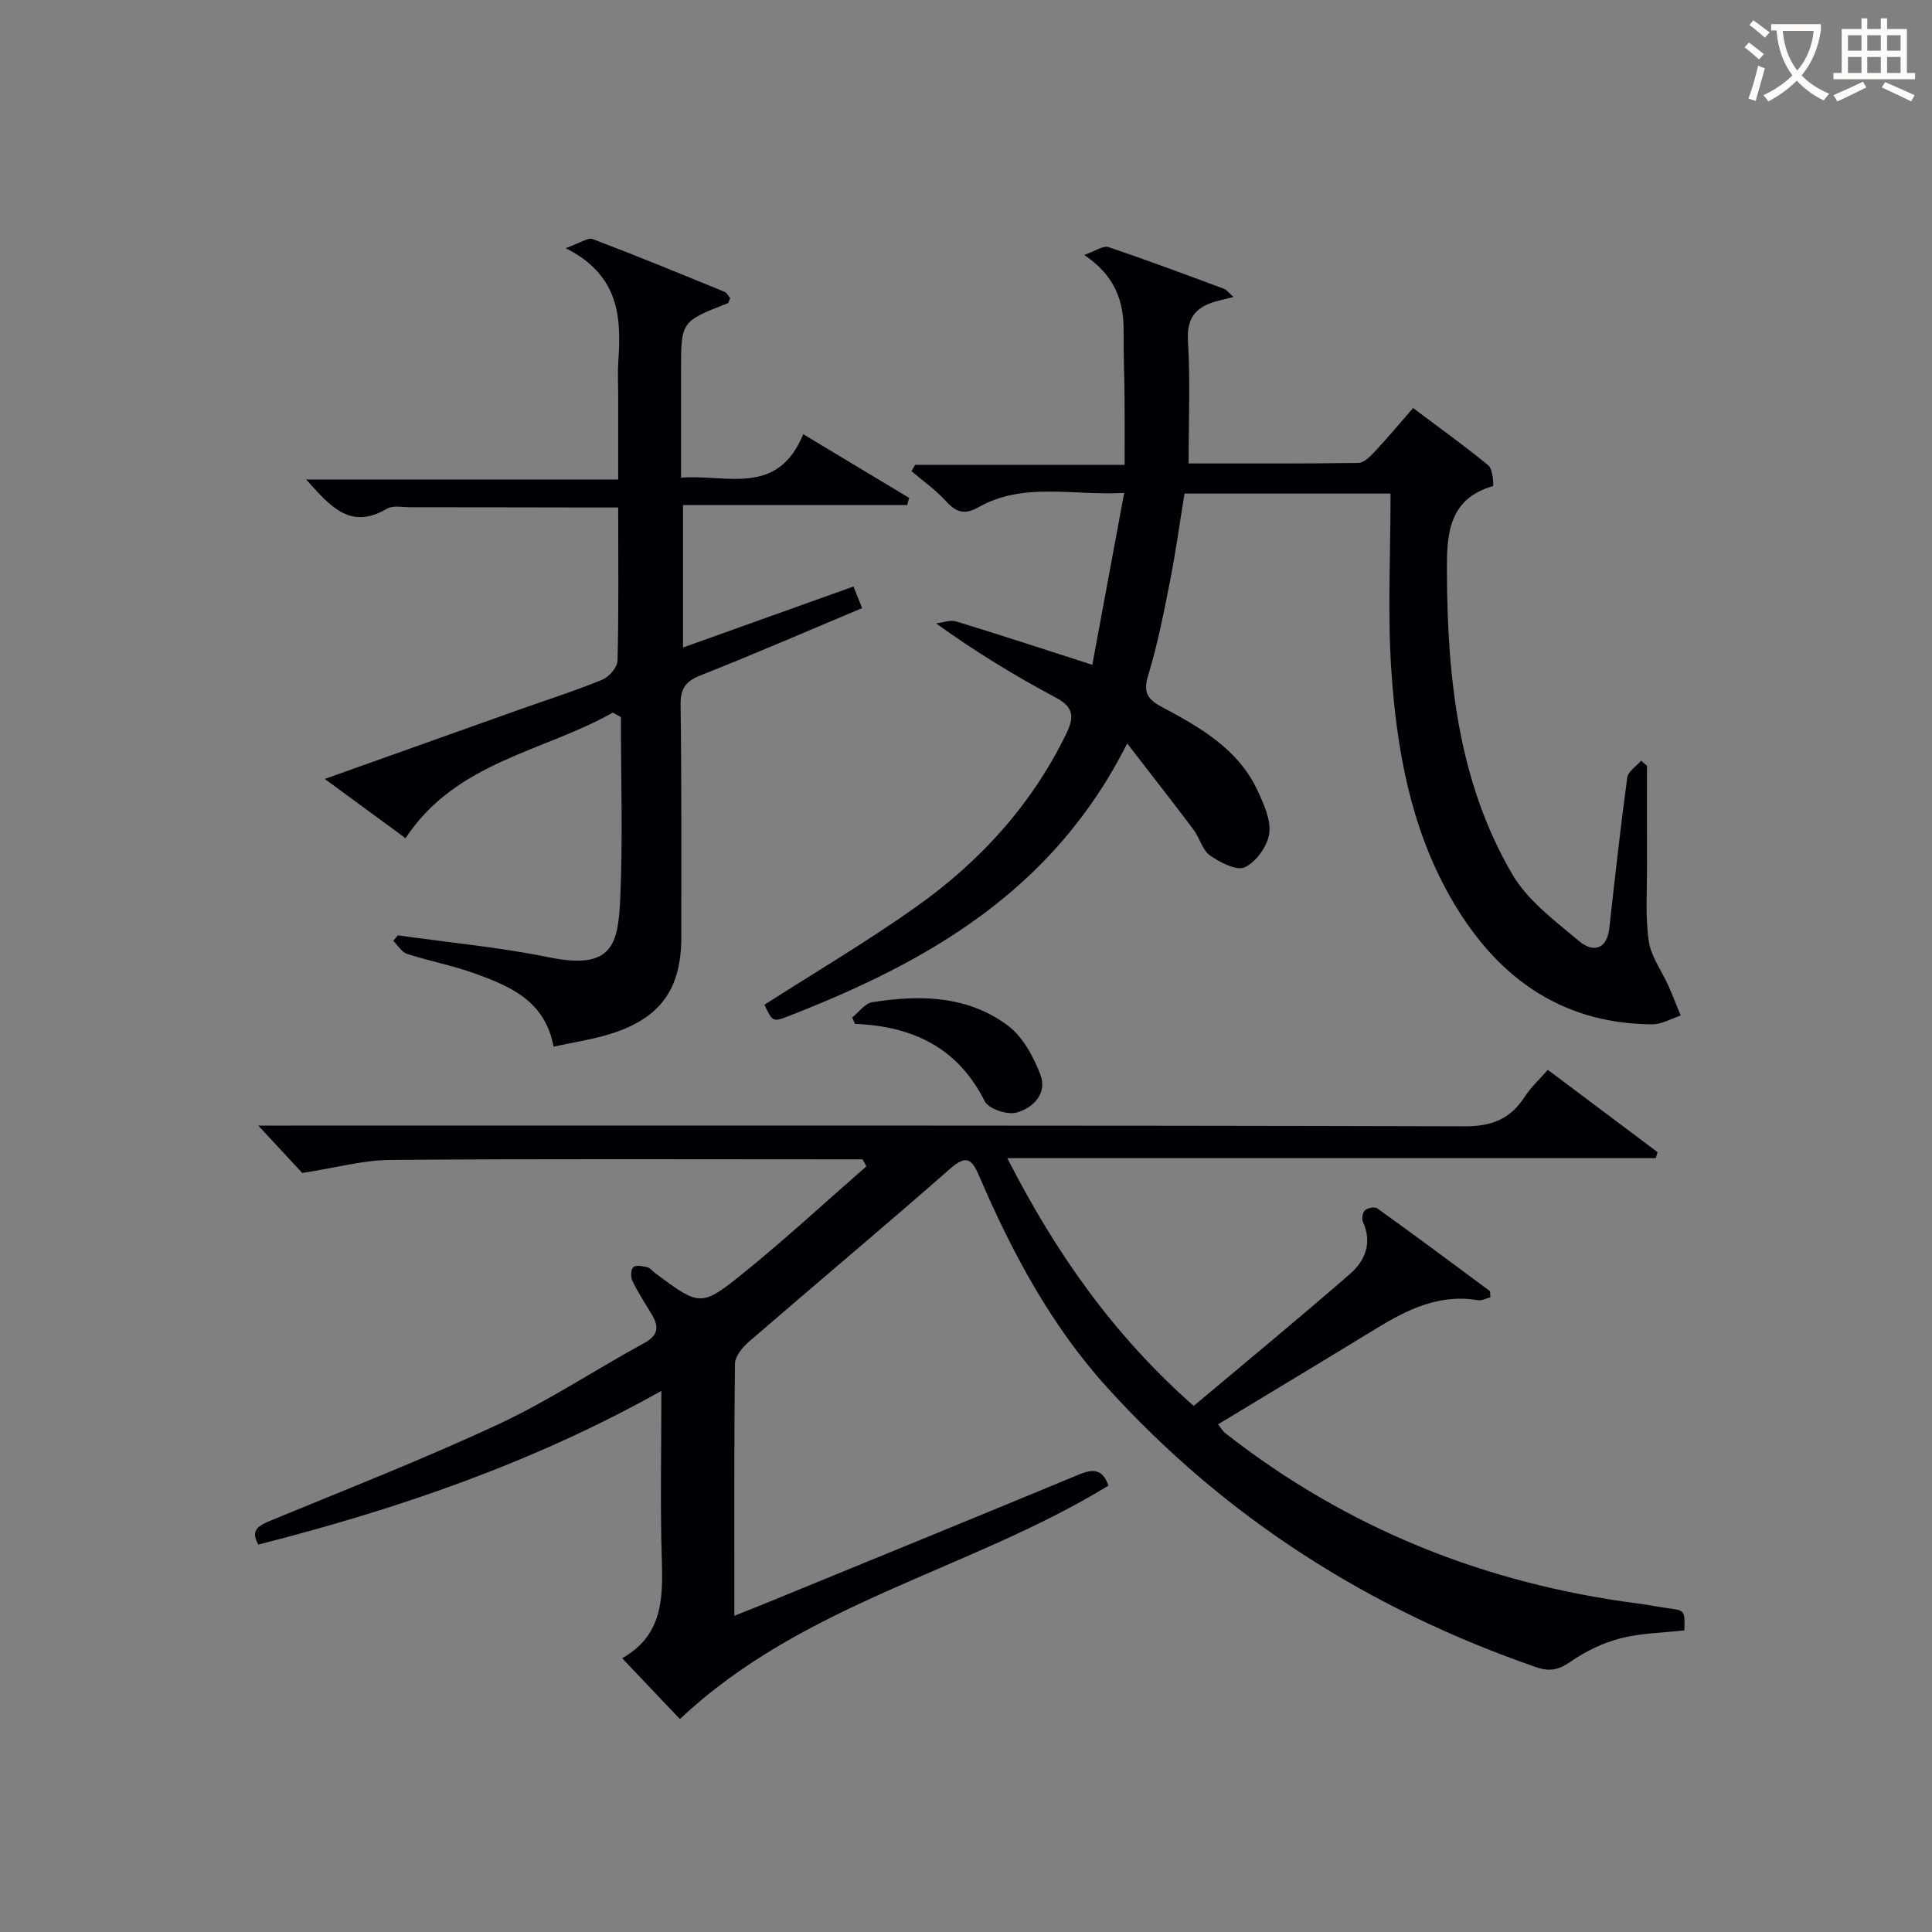
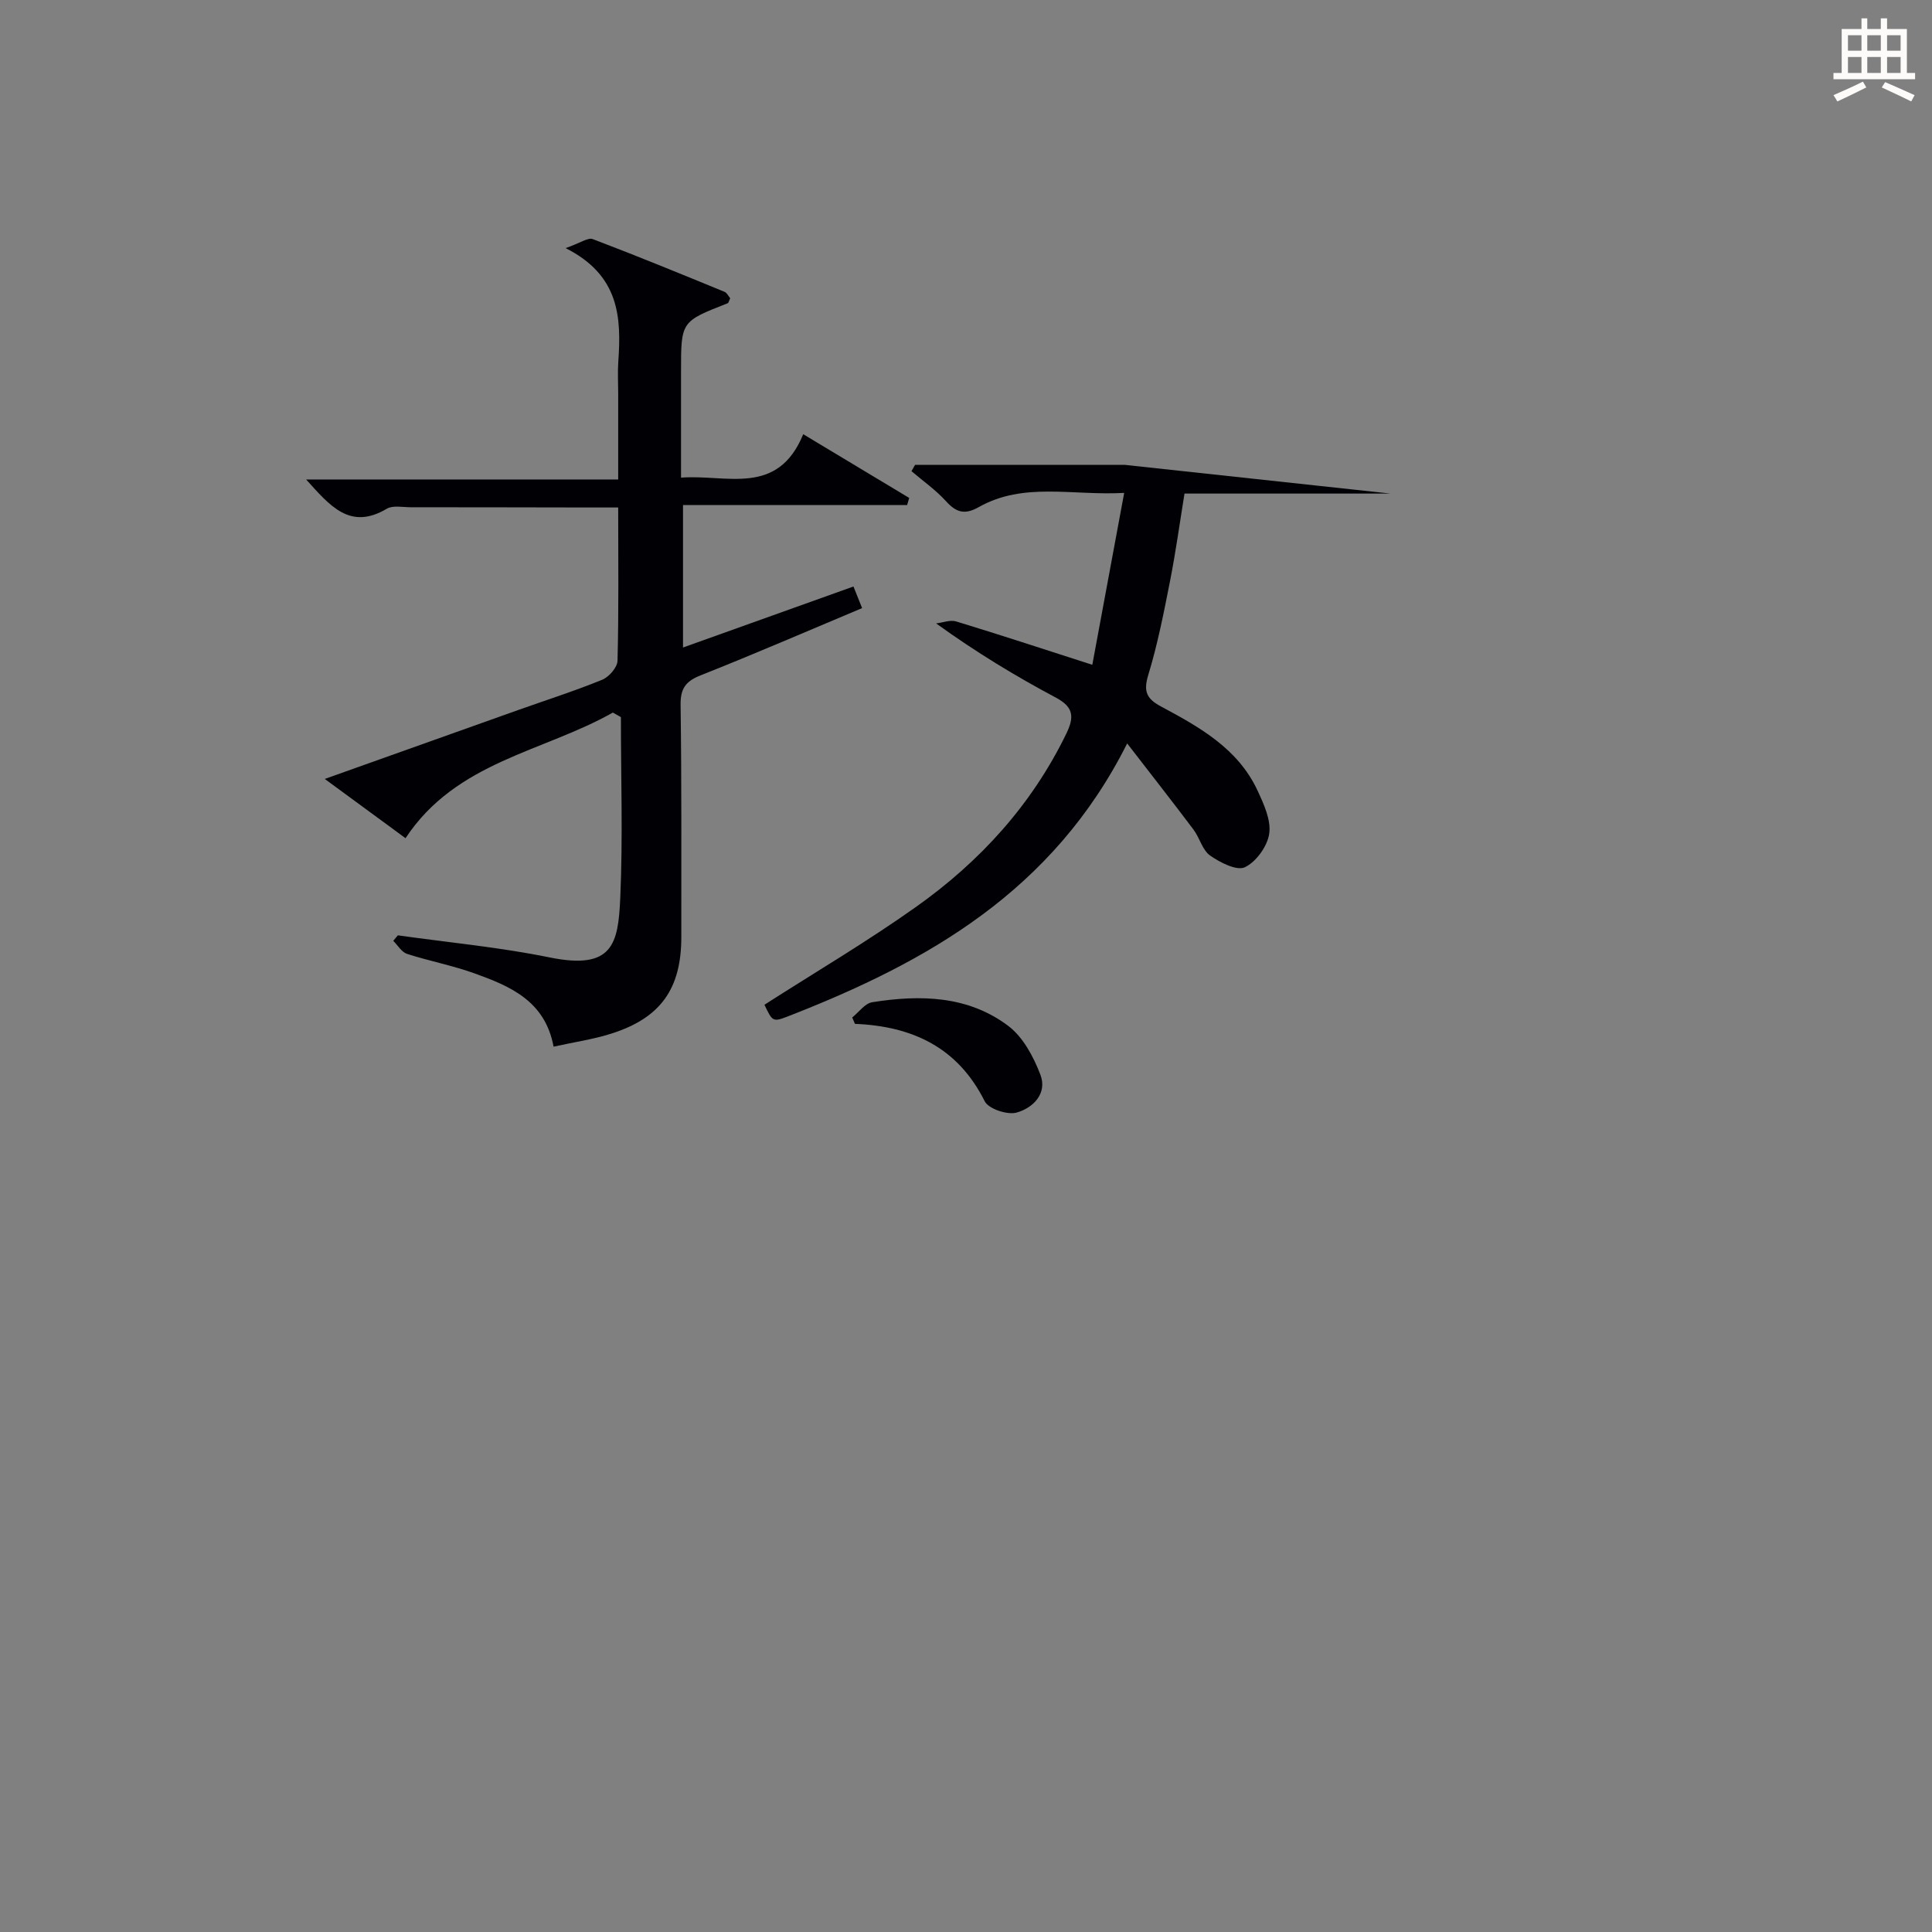
<svg xmlns="http://www.w3.org/2000/svg" enable-background="new 0 0 400 400" viewBox="0 0 400 400">
  <rect x="0" y="0" width="400" height="400" fill="#808080" stroke="none" />
  <g fill="#010105">
-     <path d="m229.49 307.58c-28.73 17.59-63.14 24.2-88.72 48.34-3.6-3.79-7.55-7.96-11.96-12.6 8.41-4.75 8.46-12.39 8.21-20.46-.35-11.31-.09-22.64-.09-34.89-26.6 14.91-54.6 24.47-83.44 31.82-1.72-3 .03-3.93 2.53-4.96 15.81-6.54 31.77-12.77 47.27-20 10.36-4.84 19.98-11.26 30.05-16.74 3.03-1.65 3.11-3.43 1.58-5.98-1.36-2.27-2.82-4.51-3.98-6.88-.39-.8-.36-2.37.17-2.87.52-.49 1.94-.22 2.9 0 .59.13 1.05.79 1.58 1.19 9.31 6.9 9.51 7.15 18.42-.05 8.7-7.04 16.94-14.67 25.37-22.03-.27-.48-.53-.96-.8-1.44-1.76 0-3.51 0-5.27 0-30.83 0-61.66-.13-92.49.12-5.61.04-11.2 1.61-18.24 2.7-1.91-2.06-5.12-5.51-9.11-9.81h6.87c80.99 0 161.98-.07 242.97.15 5.65.01 9.43-1.57 12.39-6.15 1.24-1.92 3-3.52 4.76-5.54 7.72 5.79 15.22 11.42 22.72 17.04-.12.41-.24.82-.37 1.24-44.46 0-88.93 0-134.26 0 10.08 19.74 22.04 36.7 38.59 51.3 10.81-9.08 21.7-18.05 32.34-27.3 3.14-2.73 4.69-6.43 2.7-10.81-.29-.64-.06-1.98.43-2.41.57-.49 2.02-.76 2.55-.38 7.81 5.62 15.54 11.35 23.26 17.09.17.13.08.62.14 1.33-.83.2-1.77.73-2.59.59-7.99-1.35-14.61 1.93-21.11 5.91-10.77 6.59-21.6 13.09-32.67 19.79.39.48.84 1.31 1.52 1.85 25.23 19.76 53.89 31.19 85.58 35.27 1.98.25 3.93.67 5.91.93 3.65.48 3.65.45 3.53 4.61-4.42.51-8.95.55-13.22 1.65-3.61.93-7.2 2.66-10.27 4.79-2.45 1.7-4.31 2.18-7.18 1.19-34.48-11.93-64.38-30.89-88.91-58-11.62-12.85-19.68-27.98-26.47-43.8-1.5-3.49-2.66-4.31-5.96-1.41-13.75 12.07-27.78 23.81-41.62 35.78-1.34 1.16-2.91 3.03-2.93 4.59-.21 17.15-.13 34.3-.13 52.2 2.23-.89 4.01-1.59 5.77-2.31 21.83-8.95 43.67-17.86 65.45-26.89 3.01-1.29 5.05-1.23 6.23 2.24z" />
-     <path d="m287.9 102.19c-15.06 0-28.52 0-42.66 0-.97 5.94-1.81 12.09-3.01 18.18-1.28 6.5-2.56 13.04-4.49 19.36-1.05 3.45-.35 4.95 2.69 6.57 7.94 4.25 15.89 8.69 19.93 17.38 1.3 2.8 2.82 6.1 2.42 8.91-.37 2.6-2.69 5.84-5.04 6.96-1.69.8-5.13-.97-7.2-2.42-1.61-1.13-2.15-3.66-3.44-5.37-4.32-5.75-8.77-11.41-13.73-17.84-15.35 30.58-41.38 45.26-70.12 56.46-3.26 1.27-3.31 1.15-4.98-2.36 10.52-6.74 21.26-13.07 31.39-20.26 13.2-9.36 23.93-21.09 31.1-35.85 1.67-3.44 1.57-5.5-2.18-7.49-8.34-4.44-16.43-9.34-24.77-15.35 1.39-.16 2.92-.78 4.15-.41 9.03 2.75 18 5.7 28.19 8.98 2.12-11.46 4.28-23.07 6.6-35.59-10.79.6-20.81-2.31-30.11 2.94-2.9 1.64-4.66 1.12-6.78-1.22-2.11-2.32-4.74-4.17-7.15-6.22.25-.44.5-.88.75-1.31h43.38c0-4.92.03-9.32-.01-13.72-.04-4.66-.24-9.33-.2-13.99.05-6.17-1.76-11.44-8.15-15.75 2.37-.82 3.94-1.98 5-1.62 8.02 2.69 15.95 5.67 23.89 8.61.56.21.97.8 2.02 1.71-1.4.35-2.23.56-3.05.76-4.35 1.08-6.71 3.16-6.39 8.34.51 8.25.14 16.56.14 25.37 11.61 0 23.39.07 35.16-.11 1.18-.02 2.51-1.4 3.47-2.43 2.6-2.79 5.05-5.72 7.84-8.93 5.37 4.03 10.63 7.79 15.61 11.89.93.77 1.08 4.23.96 4.26-9.43 2.68-9.6 10.35-9.56 17.88.1 21.78 2.3 43.29 13.54 62.51 3.21 5.48 8.87 9.67 13.89 13.88 2.69 2.26 5.68 1.86 6.19-2.75 1.16-10.39 2.31-20.79 3.71-31.15.17-1.27 1.88-2.34 2.87-3.5.41.35.81.69 1.22 1.04 0 6.8-.02 13.6.01 20.4.02 5.29-.39 10.66.35 15.86.46 3.24 2.71 6.22 4.1 9.35.89 2.01 1.68 4.07 2.52 6.11-1.96.63-3.91 1.82-5.87 1.81-19.51-.08-32.89-10.44-41.99-26.62-8.04-14.27-10.94-30.27-12.03-46.38-.84-12.05-.18-24.22-.18-36.88z" />
+     <path d="m287.9 102.19c-15.06 0-28.52 0-42.66 0-.97 5.94-1.81 12.09-3.01 18.18-1.28 6.5-2.56 13.04-4.49 19.36-1.05 3.45-.35 4.95 2.69 6.57 7.94 4.25 15.89 8.69 19.93 17.38 1.3 2.8 2.82 6.1 2.42 8.91-.37 2.6-2.69 5.84-5.04 6.96-1.69.8-5.13-.97-7.2-2.42-1.61-1.13-2.15-3.66-3.44-5.37-4.32-5.75-8.77-11.41-13.73-17.84-15.35 30.58-41.38 45.26-70.12 56.46-3.26 1.27-3.31 1.15-4.98-2.36 10.52-6.74 21.26-13.07 31.39-20.26 13.2-9.36 23.93-21.09 31.1-35.85 1.67-3.44 1.57-5.5-2.18-7.49-8.34-4.44-16.43-9.34-24.77-15.35 1.39-.16 2.92-.78 4.15-.41 9.03 2.75 18 5.7 28.19 8.98 2.12-11.46 4.28-23.07 6.6-35.59-10.79.6-20.81-2.31-30.11 2.94-2.9 1.64-4.66 1.12-6.78-1.22-2.11-2.32-4.74-4.17-7.15-6.22.25-.44.5-.88.75-1.31h43.38z" />
    <path d="m126.88 147.53c-14.4 8.16-32.43 10.11-42.92 26.01-5.24-3.84-10.67-7.83-16.72-12.27 13.87-4.94 26.99-9.62 40.11-14.29 5.79-2.06 11.66-3.93 17.34-6.25 1.4-.57 3.13-2.56 3.16-3.94.27-10.31.14-20.63.14-31.72-2.15 0-4.07 0-5.99 0-12.33-.02-24.66-.05-36.99-.05-1.66 0-3.67-.44-4.93.31-7.64 4.54-11.8-.65-16.7-6.06h64.61c0-6.35 0-12.11 0-17.87 0-2.17-.13-4.34.02-6.5.64-9.15.29-17.88-10.9-23.53 3.08-1.08 4.64-2.24 5.61-1.87 9.16 3.48 18.23 7.2 27.29 10.92.51.21.82.92 1.17 1.33-.25.51-.32.96-.53 1.04-9.65 3.77-9.65 3.76-9.65 14.06v22.04c9.44-.73 19.97 3.98 25.3-8.99 7.68 4.62 14.81 8.91 21.94 13.19-.14.49-.29.99-.43 1.48-15.33 0-30.66 0-46.4 0v29.49c11.68-4.18 23.31-8.34 35.29-12.63.61 1.53 1.13 2.82 1.79 4.47-11.39 4.78-22.35 9.53-33.45 13.93-3.13 1.24-4.18 2.77-4.13 6.15.22 15.99.14 31.99.15 47.98.01 10.72-4.24 16.76-14.43 20.02-3.75 1.2-7.71 1.77-12.02 2.72-1.76-9.53-9.07-12.55-16.47-15.21-4.52-1.62-9.29-2.52-13.87-4-1.12-.37-1.91-1.77-2.85-2.7.32-.38.63-.76.95-1.14 10.48 1.48 21.06 2.46 31.41 4.57 13.1 2.67 14.22-2.77 14.64-12.36.55-12.44.13-24.92.13-37.39-.55-.31-1.11-.63-1.67-.94z" />
    <path d="m176.44 210.66c1.37-1.09 2.63-2.92 4.14-3.16 9.92-1.58 19.83-1.39 28.18 4.91 3.05 2.3 5.21 6.36 6.63 10.06 1.52 3.93-1.52 6.94-4.93 7.88-1.91.53-5.8-.77-6.59-2.35-5.56-11.13-14.93-15.53-26.86-16.02-.19-.45-.38-.89-.57-1.32z" />
  </g>
-   <path d="m362.1 8.8c1.1.8 2.1 1.6 3.1 2.4l-1 1.1c-1.3-1.1-2.3-2-3-2.5zm1.9 4.8c.5.2.9.4 1.4.5-.6 2.3-1.3 4.5-1.9 6.8l-1.5-.5c.8-2.1 1.4-4.3 2-6.8zm-1-9.4c1.3.9 2.4 1.8 3.4 2.5l-1 1.1c-1.4-1.2-2.4-2.1-3.2-2.6zm3.7 2.2v-1.4h10.3v1.2c-.5 3.6-1.8 6.8-4 9.4 1.5 1.6 3.4 2.8 5.7 3.8-.3.4-.7.8-1.1 1.4-2.3-1.1-4.1-2.5-5.6-4.1-1.6 1.6-3.6 3.1-5.9 4.3-.3-.5-.7-.9-1-1.3 2.4-1.1 4.4-2.5 6-4.1-1.9-2.5-3-5.6-3.3-9.3h-1.1zm8.8 0h-6.4c.3 3.3 1.3 6 3 8.2 2-2.3 3.1-5.1 3.4-8.2z" fill="#fcfbfa" />
  <path d="m385.3 3.8h1.3v2.2h2.8v-2.2h1.3v2.2h4.1v9.1h1.7v1.3h-16.9v-1.3h1.7v-9.1h4.1v-2.2zm.4 13.1.7 1.2c-1.8.9-3.8 1.9-6 2.9-.2-.4-.5-.8-.8-1.3 2.3-1 4.3-1.9 6.1-2.8zm-3.1-6.4h2.8v-3.2h-2.8zm0 4.6h2.8v-3.3h-2.8zm4-4.6h2.8v-3.2h-2.8zm0 4.6h2.8v-3.3h-2.8zm3.7 1.9c2.1.9 4.1 1.8 6.1 2.7l-.7 1.3c-2.2-1.1-4.2-2-6.1-2.9zm3.2-9.7h-2.8v3.2h2.8zm-2.8 7.8h2.8v-3.3h-2.8z" fill="#fcfbfa" />
</svg>